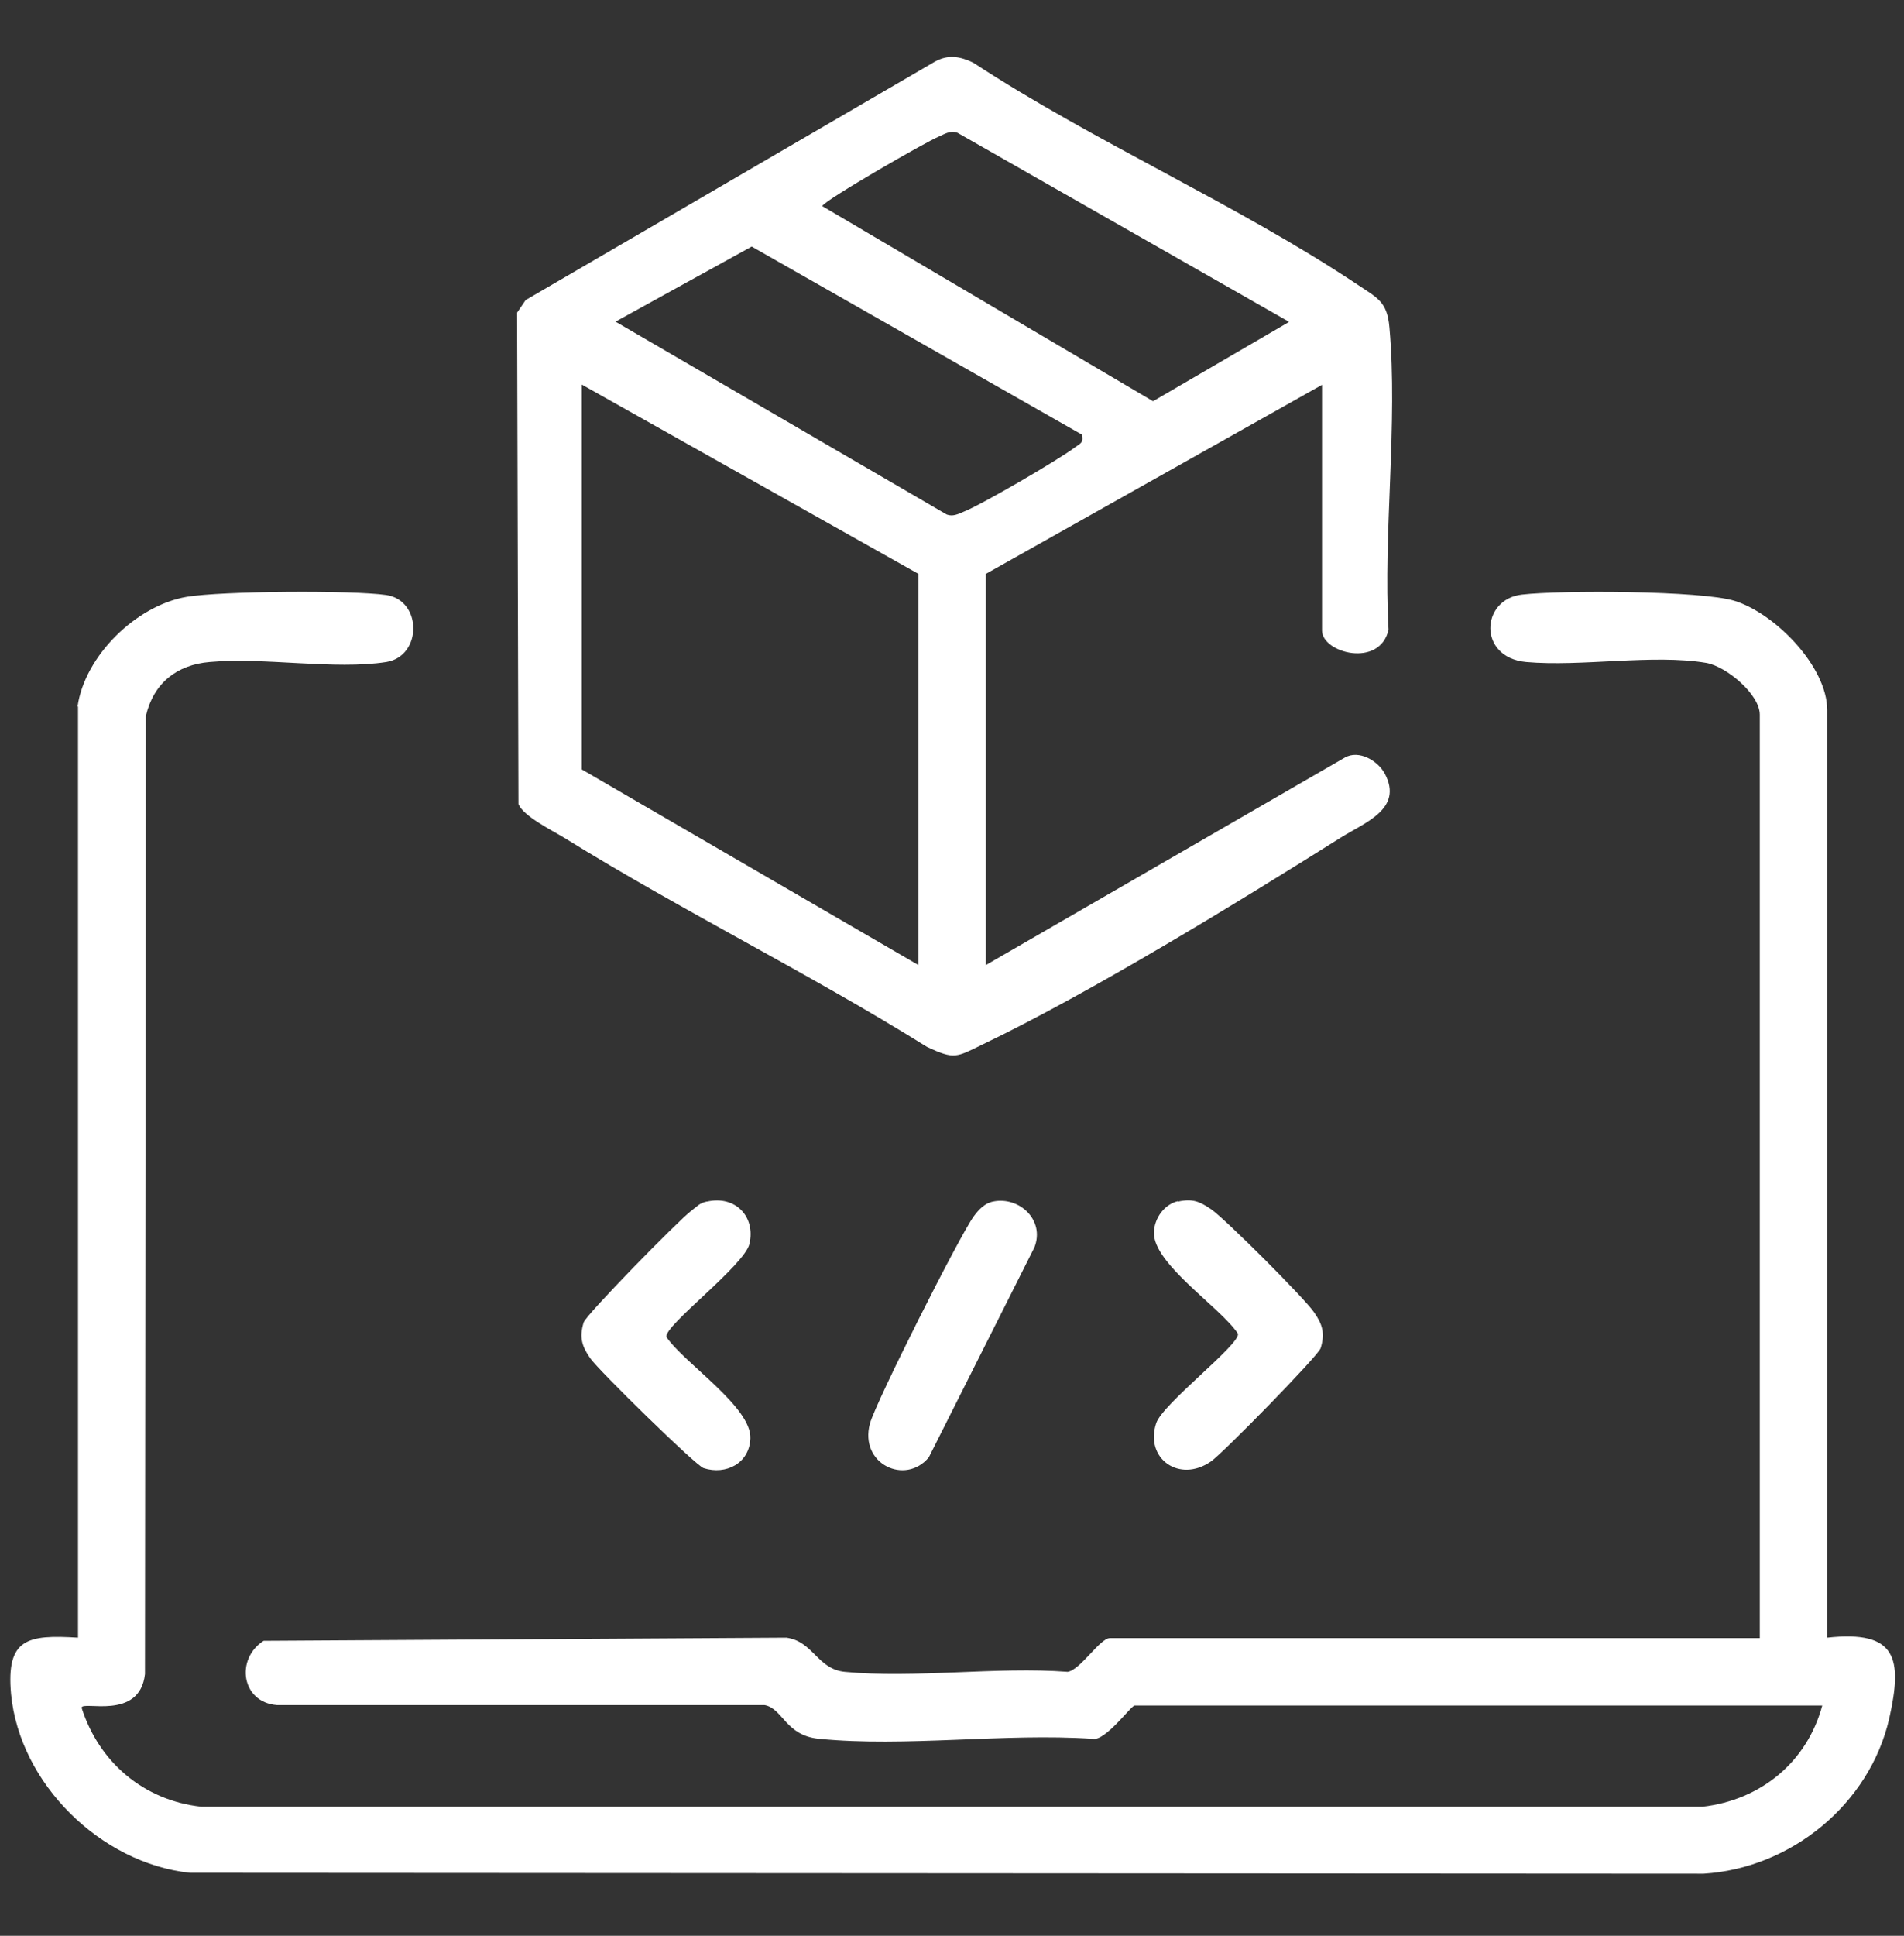
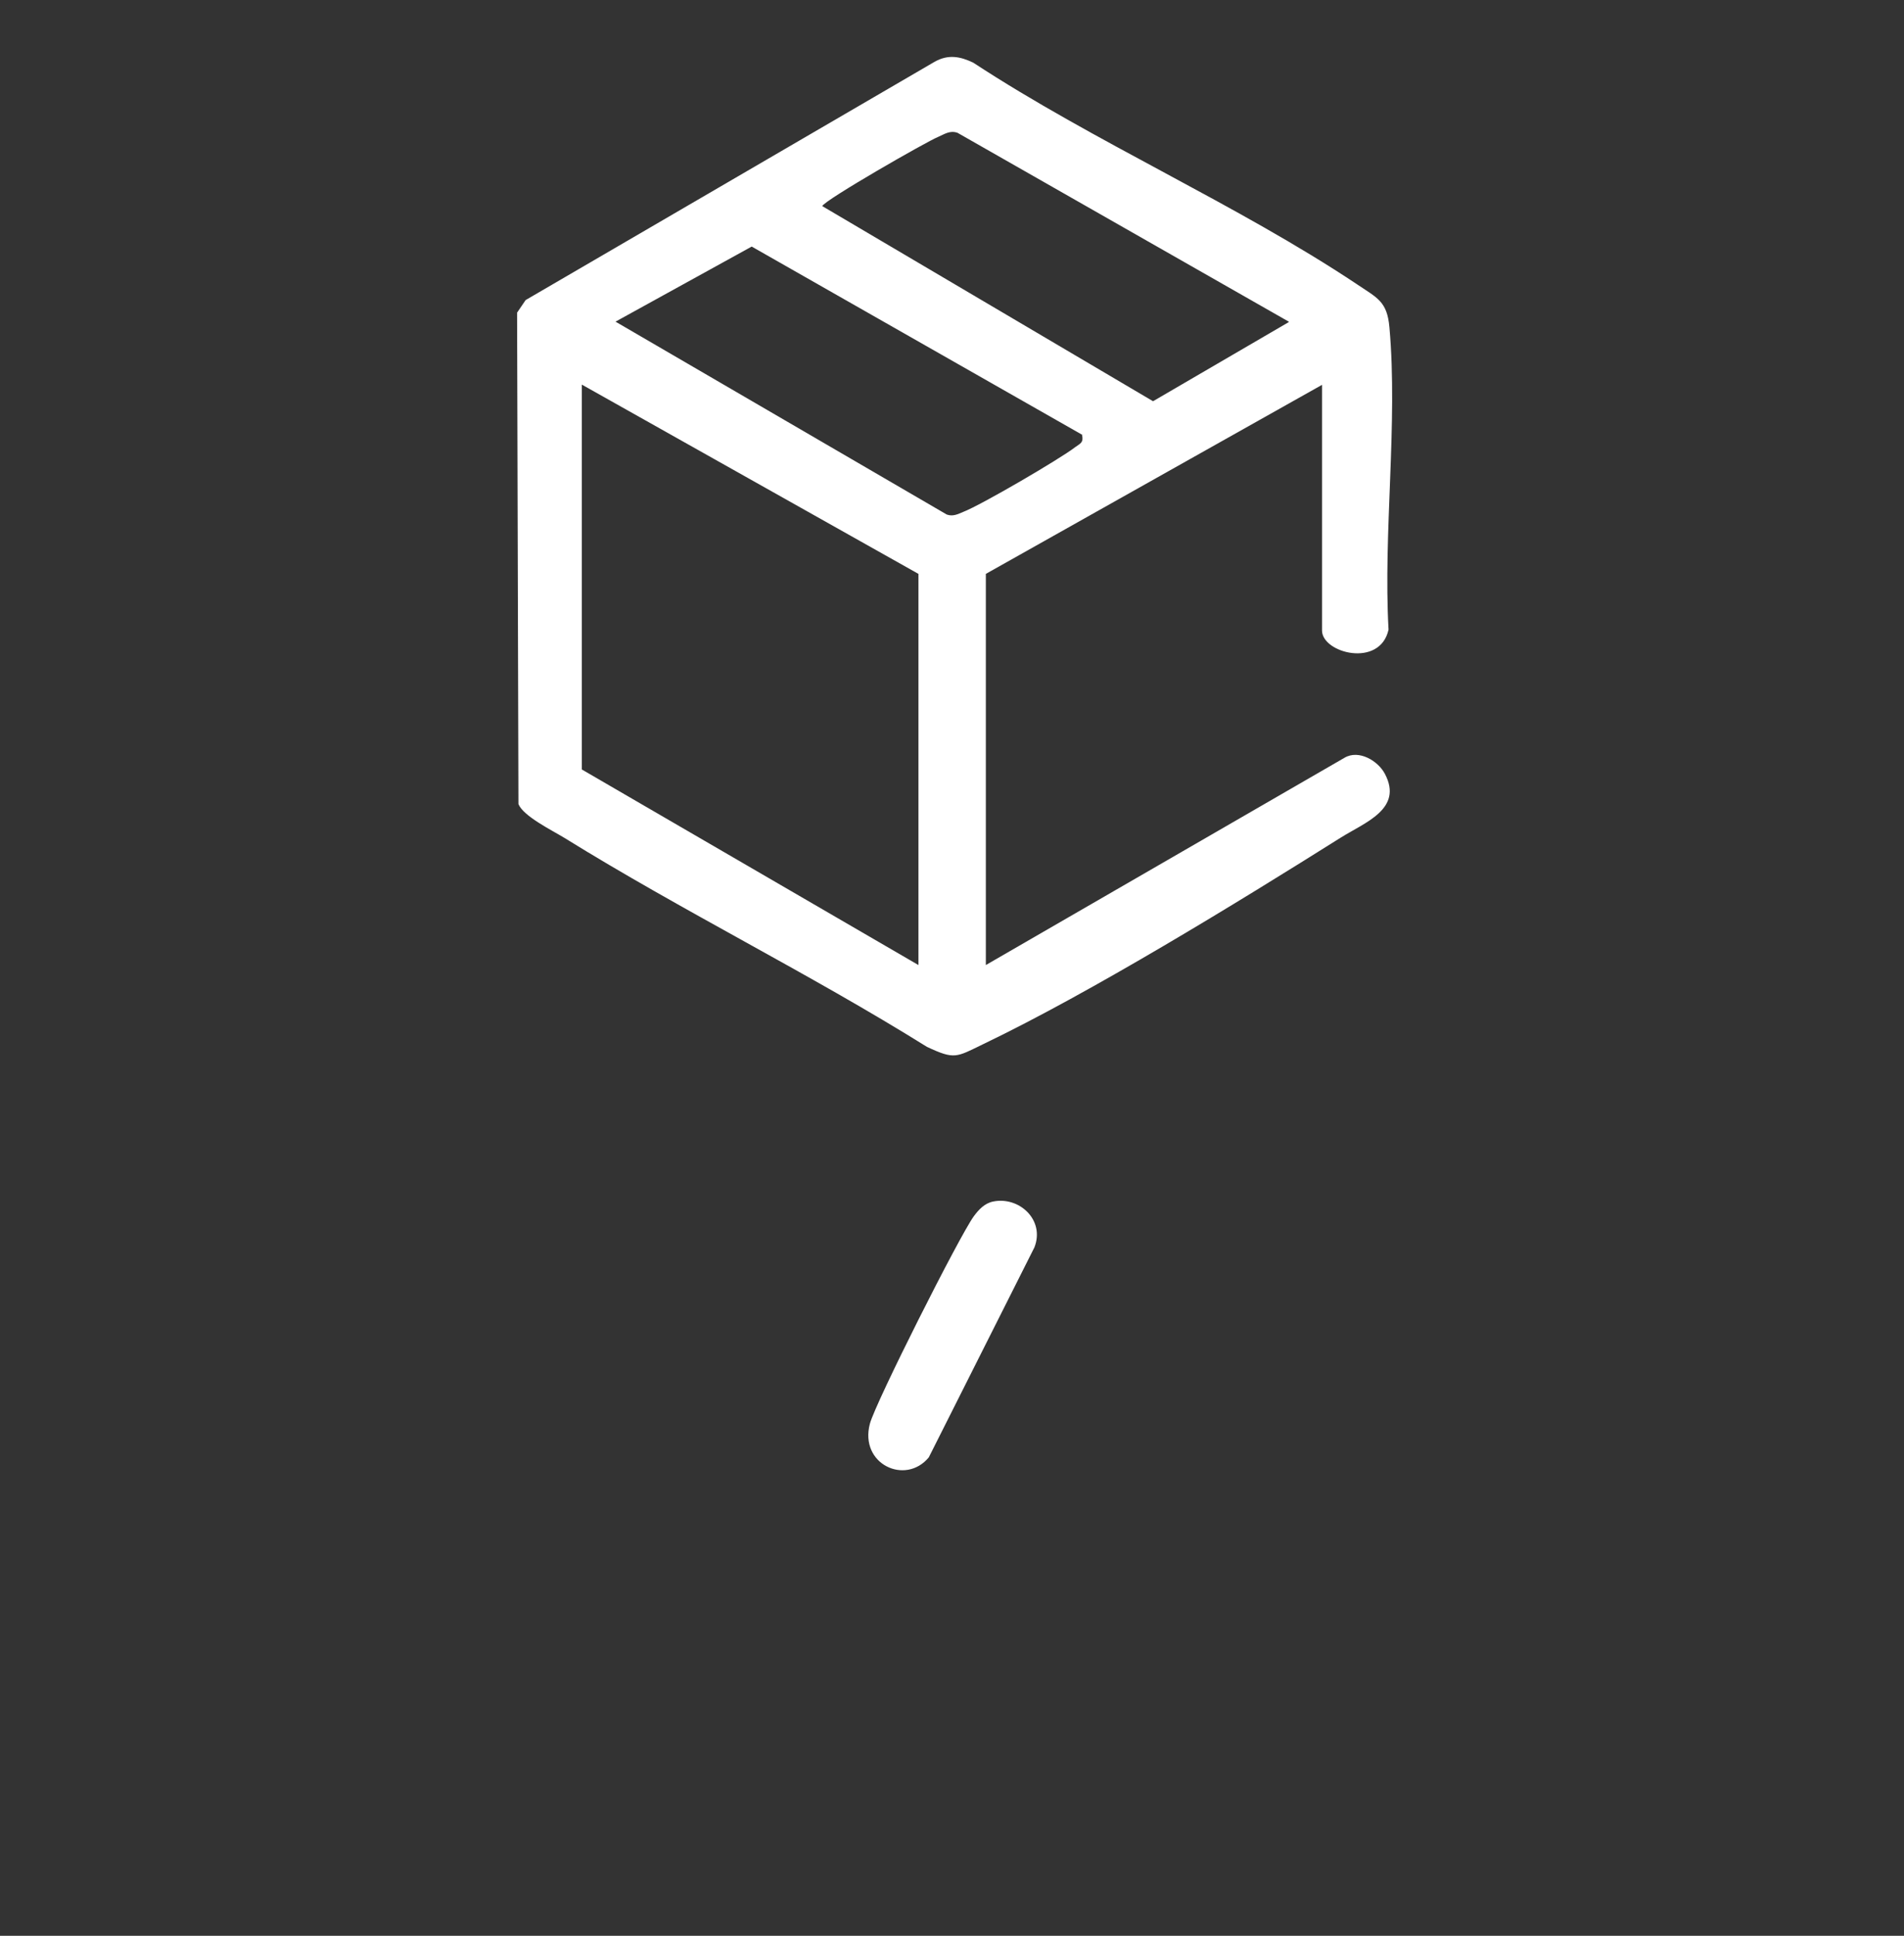
<svg xmlns="http://www.w3.org/2000/svg" width="368" height="374" viewBox="0 0 368 374" fill="none">
  <rect x="0" y="0" width="368" height="374" fill="#333333" stroke="none" />
-   <path d="M14.991 136.499C16.381 126.684 26.371 116.955 36.099 115.304C42.788 114.175 68.066 114.002 74.667 114.957C81.616 115.999 81.616 126.771 74.667 127.9C64.678 129.463 51.04 126.944 40.529 127.9C34.188 128.421 29.671 131.982 28.195 138.324L28.021 323.432C26.979 332.553 15.773 328.47 15.773 329.947C19.161 340.544 27.847 347.841 38.879 349.057H329.094C340.299 347.754 349.246 340.458 352.2 329.513H219.297C218.602 329.513 213.564 336.549 211.132 335.941C194.106 334.811 174.996 337.591 158.318 335.941C151.803 335.333 151.369 330.121 147.807 329.426H53.559C46.61 328.905 45.481 320.479 50.953 317.004L151.977 316.396C157.189 317.091 157.97 322.477 163.269 322.998C176.82 324.301 192.629 321.955 206.354 322.998C208.786 322.65 212.608 316.483 214.519 316.483H340.126V138.063C340.126 134.154 333.698 128.768 329.789 128.074C319.539 126.336 305.727 128.855 294.956 127.9C285.575 127.031 286.183 115.739 294.174 114.87C301.558 114.002 328.833 114.088 335.261 116.086C343.079 118.518 353.155 128.768 353.155 137.194V316.396C366.619 314.919 367.748 320.392 365.143 332.032C361.321 348.623 346.119 360.958 329.267 362L36.707 361.826C19.508 360.002 3.786 344.627 2.135 327.254C1.18 316.57 5.262 315.788 15.078 316.396V136.499H14.991Z" fill="white" />
  <path d="M255.604 74.304L190.542 110.874V186.447L259.86 146.402C262.64 144.752 266.375 147.01 267.678 149.529C271.239 156.305 263.769 158.911 259.078 161.864C239.186 174.372 210.868 191.745 190.021 201.735C184.809 204.254 184.549 204.775 179.163 202.256C156.318 188.01 131.909 176.023 109.063 161.864C106.631 160.387 101.158 157.694 100.203 155.349L99.942 60.406L101.593 57.974L180.64 11.936C183.246 10.459 185.591 10.893 188.11 12.109C211.563 27.484 239.099 39.472 262.292 54.934C266.114 57.539 268.112 58.148 268.547 63.273C270.197 81.775 267.33 102.883 268.373 121.646C266.722 129.116 255.517 126.163 255.517 121.819V74.304H255.604ZM249.089 62.143L185.07 25.66C183.593 25.139 182.551 25.921 181.335 26.442C179.163 27.311 159.445 38.603 158.923 39.819L222.856 77.518L249.089 62.23V62.143ZM209.218 84.033L145.286 47.637L118.966 62.143L182.985 99.408C184.201 99.843 185.157 99.321 186.199 98.887C189.587 97.584 204.788 88.724 207.828 86.379C208.784 85.684 209.479 85.51 209.131 84.033H209.218ZM177.512 110.874L112.451 74.304V148.661L177.512 186.447V110.874Z" fill="white" />
-   <path d="M136.691 232.138C142.077 230.921 146.072 235.004 144.856 240.303C143.901 244.472 128.439 256.025 128.786 258.284C132.261 263.409 145.291 271.835 145.03 277.915C144.856 282.693 140.339 285.038 135.996 283.648C134.519 283.214 115.583 264.625 114.106 262.453C112.456 260.108 111.935 258.371 112.803 255.504C113.238 254.027 131.218 235.699 133.564 233.962C134.606 233.18 135.214 232.398 136.604 232.138H136.691Z" fill="white" />
-   <path d="M227.722 232.137C230.501 231.529 231.891 232.137 234.063 233.614C236.755 235.438 252.131 250.813 253.955 253.506C255.605 255.851 256.126 257.589 255.258 260.455C254.823 261.932 236.234 280.868 234.063 282.345C227.982 286.601 221.207 281.824 223.465 274.962C224.681 271.226 239.709 259.76 239.275 257.675C235.887 252.55 222.77 244.125 223.031 238.044C223.118 235.351 225.029 232.658 227.722 232.05V232.137Z" fill="white" />
  <path d="M191.934 232.137C196.972 231.095 202.01 235.699 199.926 240.998L179.513 281.563C174.996 287.036 166.049 282.866 168.133 275.049C169.263 270.879 185.419 238.826 188.199 235.004C189.155 233.701 190.284 232.485 191.934 232.137Z" fill="white" />
</svg>